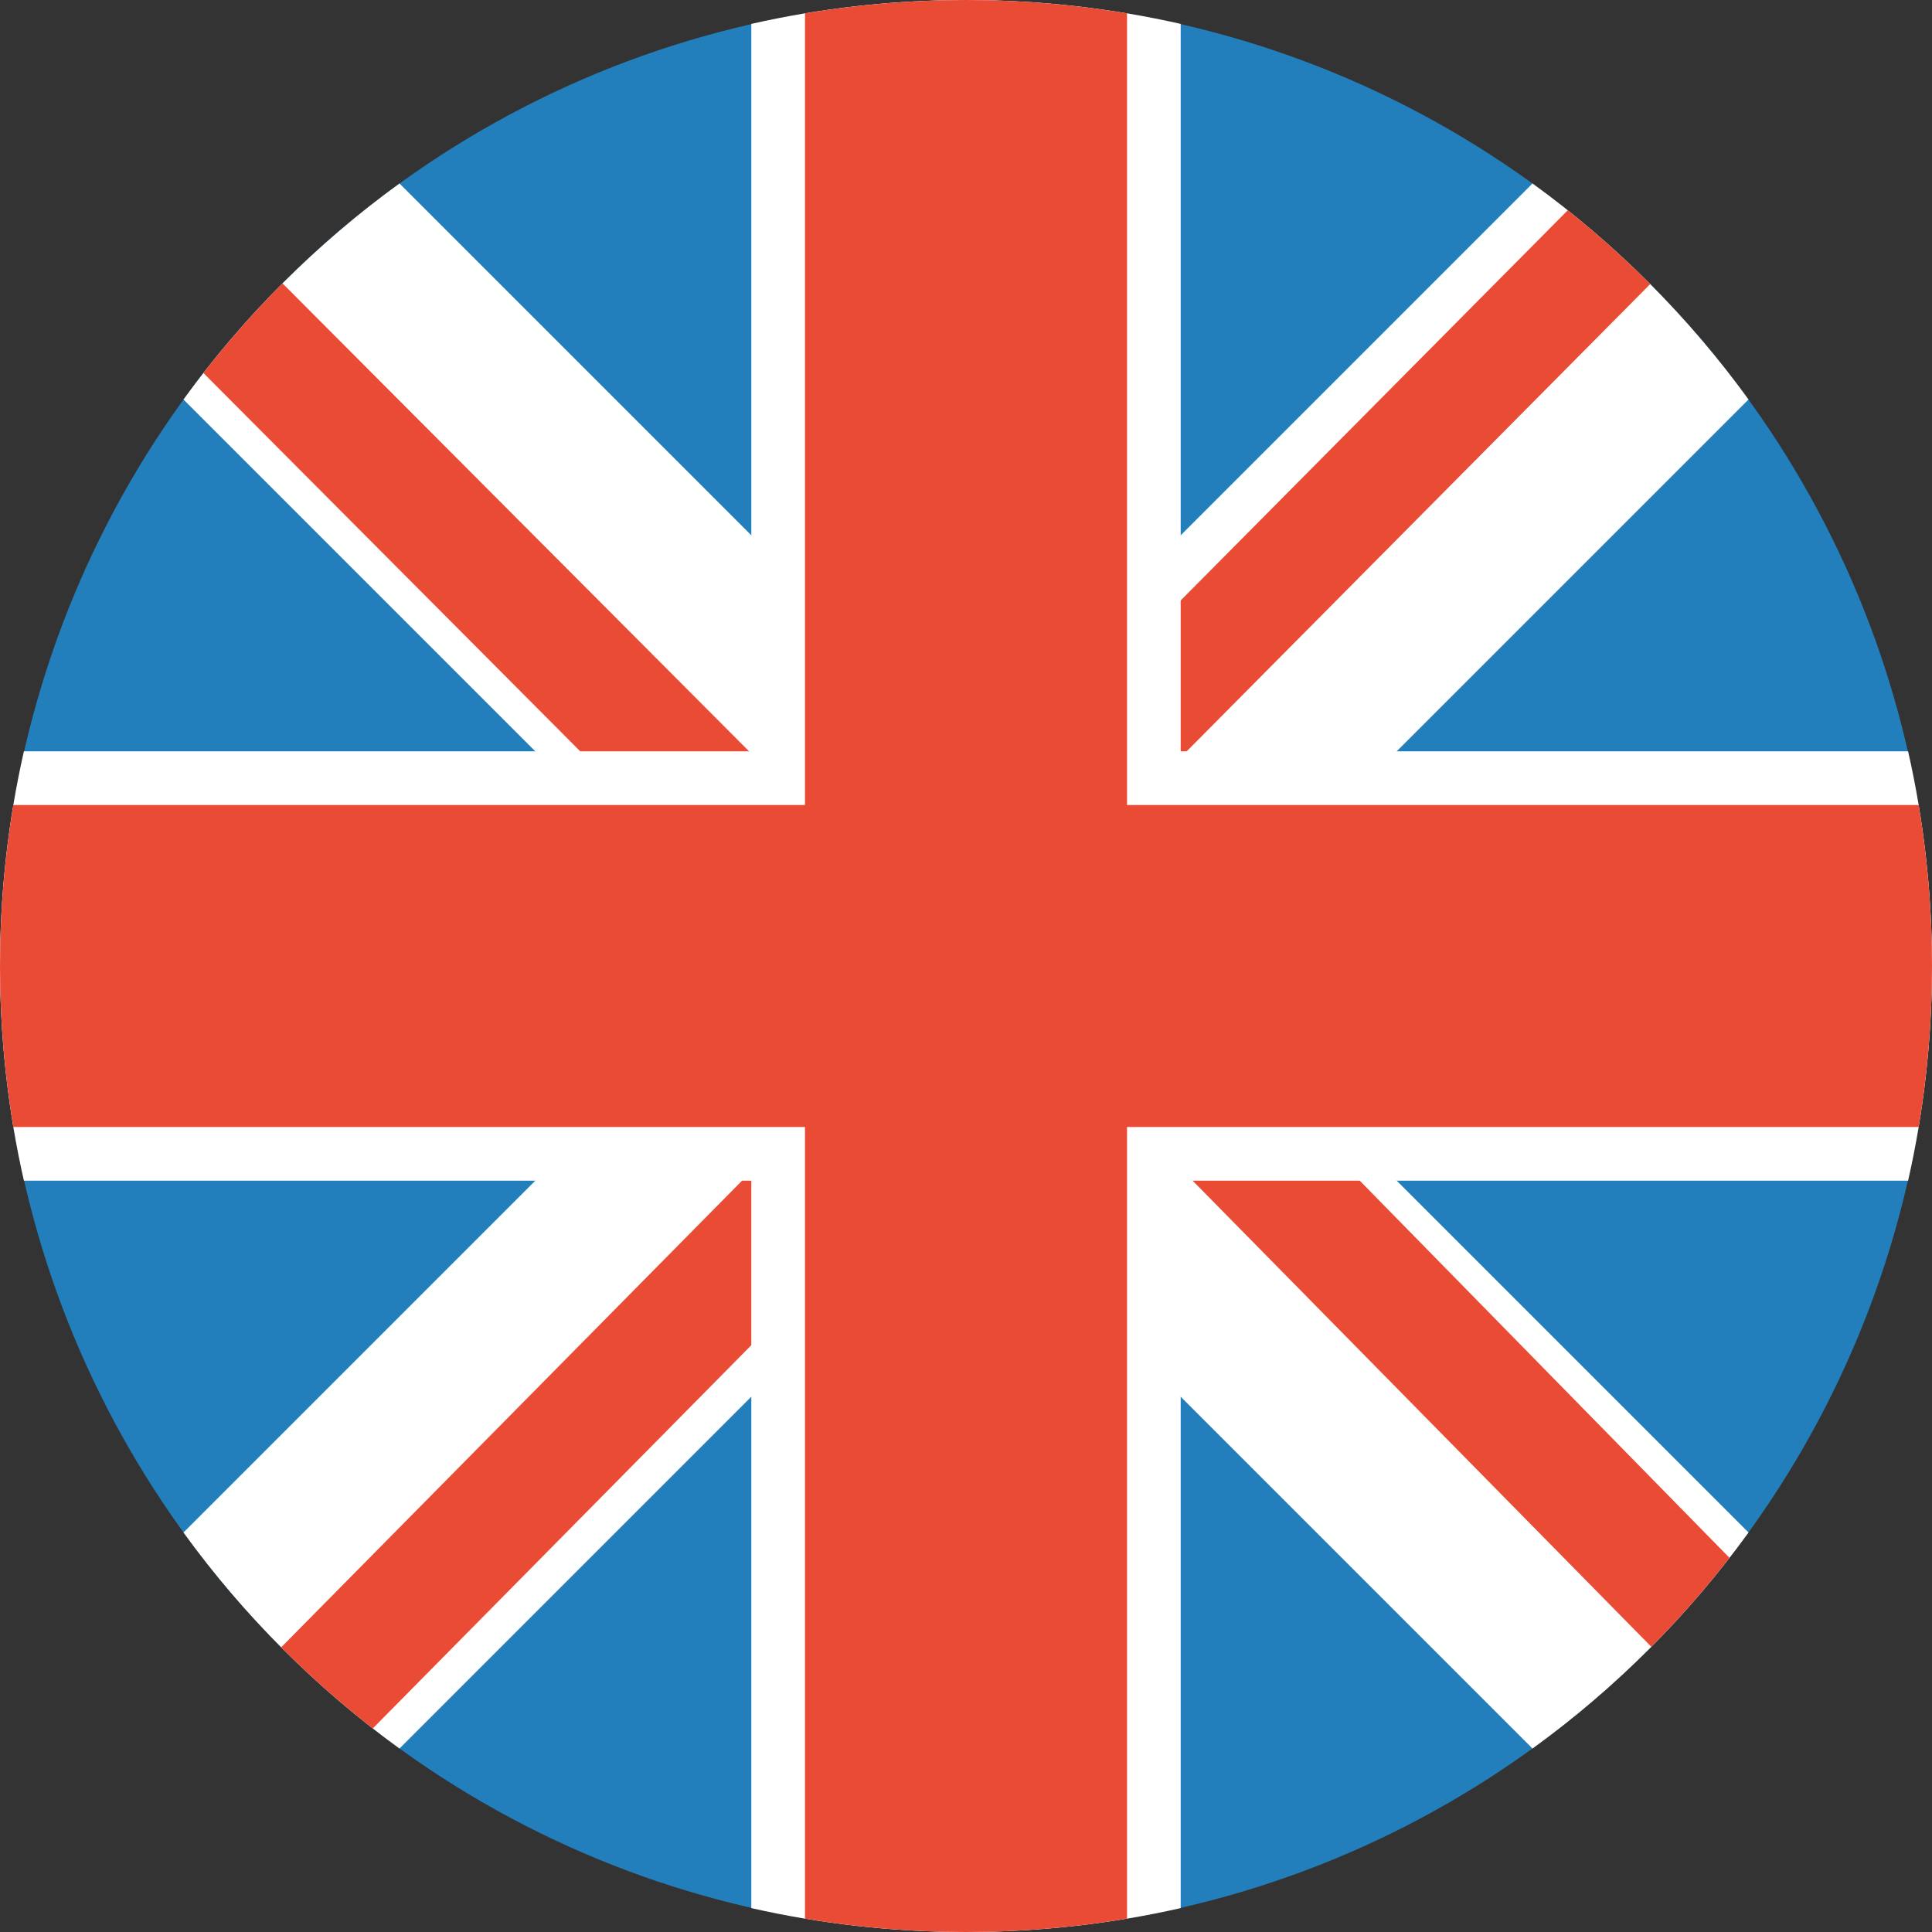
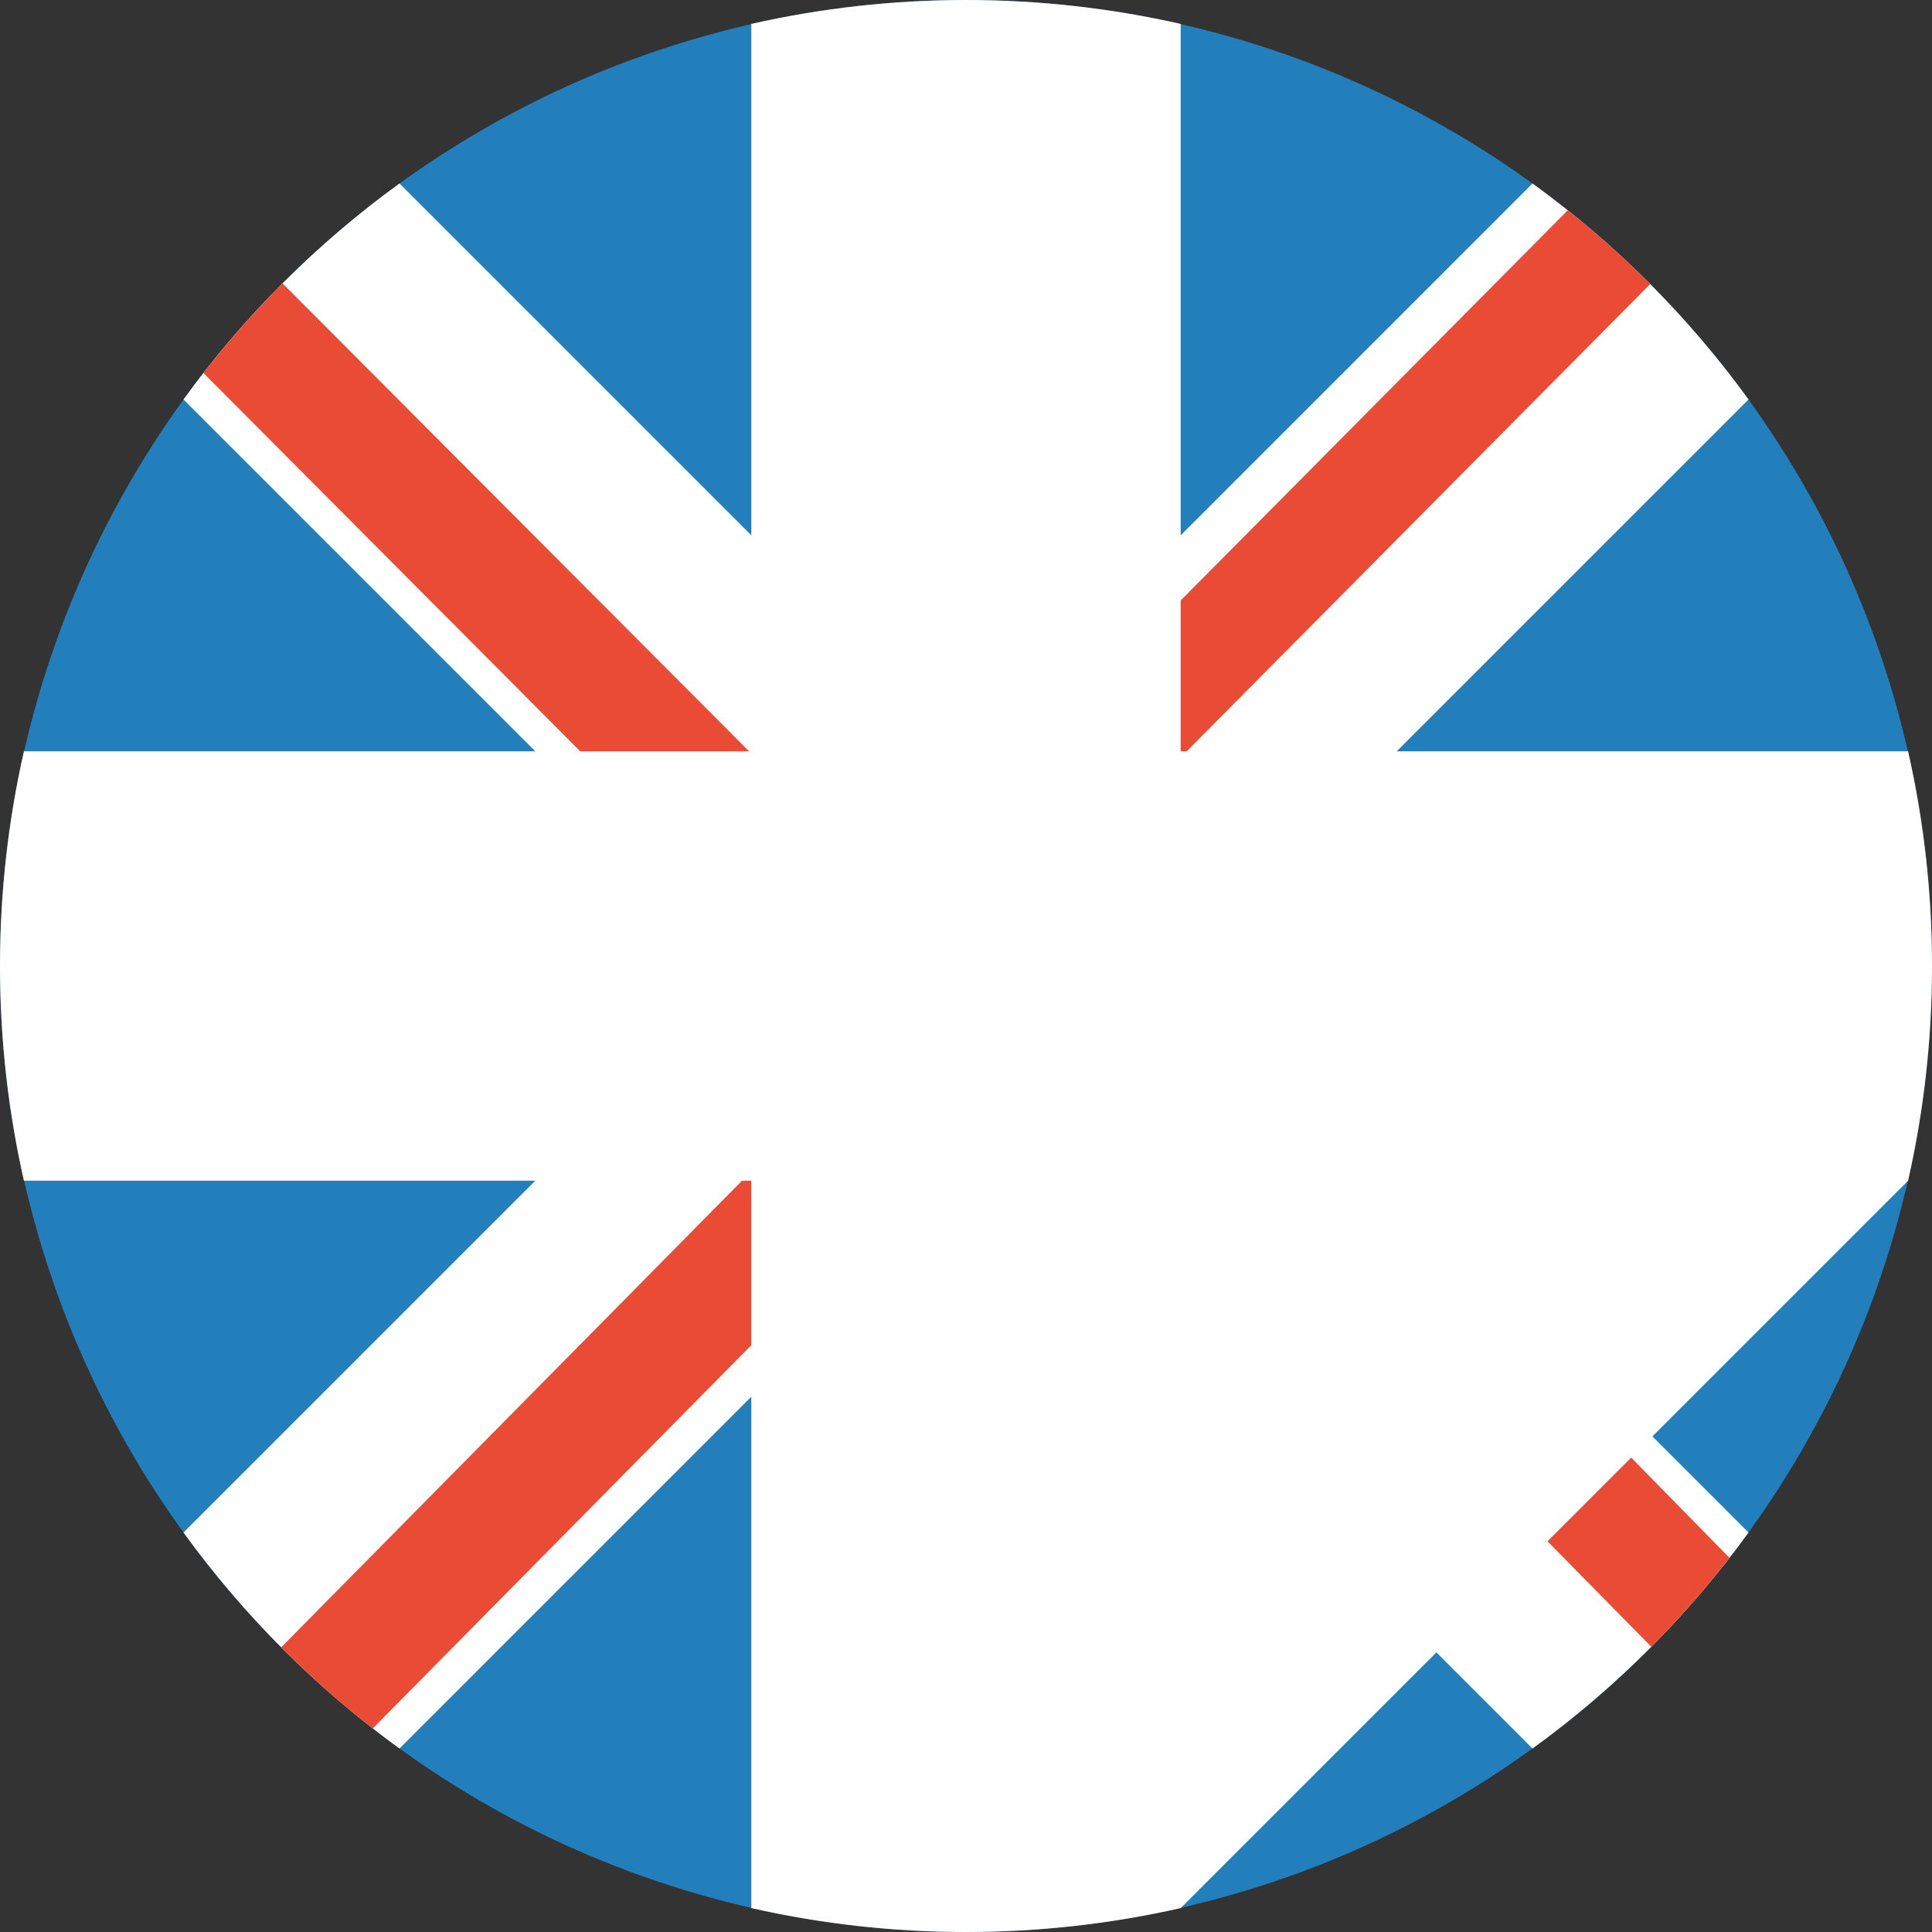
<svg xmlns="http://www.w3.org/2000/svg" width="32px" height="32px" viewBox="0 0 32 32" version="1.1">
  <rect x="0" y="0" width="32" height="32" fill="#333333" stroke="none" />
  <title>united_kingdom copy</title>
  <desc>Created with Sketch.</desc>
  <g id="Page-1" stroke="none" stroke-width="1" fill="none" fill-rule="evenodd">
    <g id="Support" transform="translate(-385, -273)">
      <g id="content" transform="translate(385, 137)">
        <g id="row" transform="translate(0, 96)">
          <g id="col">
            <g id="United-Kingdom-info_-2" transform="translate(0, 40)">
              <g id="united_kingdom-copy">
                <circle id="blue" fill="#227FBB" cx="16" cy="16" r="16" />
                <path d="M6.617,3.039 L16,12.422 L25.383,3.039 C26.757,4.035 27.965,5.243 28.961,6.617 L19.578,16 L28.961,25.383 C27.965,26.757 26.757,27.965 25.383,28.961 L16,19.578 L6.617,28.961 C5.243,27.965 4.035,26.757 3.039,25.383 L12.422,16 L3.039,6.617 C4.035,5.243 5.243,4.035 6.617,3.039 L6.617,3.039 Z" id="white" fill="#FFFFFF" />
                <path d="M28.646,25.803 L20.43,17.422 L17.654,17.422 L27.351,27.276 C27.812,26.812 28.245,26.32 28.646,25.803 L28.646,25.803 Z M6.174,28.629 L17.067,17.6 L14.222,17.6 L4.657,27.285 C5.134,27.764 5.641,28.213 6.174,28.629 L6.174,28.629 Z M27.333,4.705 L18.222,13.889 L15.644,13.889 L25.967,3.483 C26.445,3.864 26.901,4.272 27.333,4.705 L27.333,4.705 Z M3.369,6.178 L10.496,13.333 L13.293,13.333 L4.679,4.693 C4.213,5.161 3.775,5.656 3.369,6.178 L3.369,6.178 Z" id="red" fill="#E94B35" />
-                 <path d="M12.444,0.396 L12.444,12.444 L0.396,12.444 C0.137,13.588 0,14.778 0,16 C0,17.222 0.137,18.412 0.396,19.556 L12.444,19.556 L12.444,31.604 C13.588,31.863 14.778,32 16,32 C17.222,32 18.412,31.863 19.556,31.604 L19.556,19.556 L31.604,19.556 C31.863,18.412 32,17.222 32,16 C32,14.778 31.863,13.588 31.604,12.444 L19.556,12.444 L19.556,0.396 C18.412,0.137 17.222,0 16,0 C14.778,0 13.588,0.137 12.444,0.396 L12.444,0.396 Z" id="white" fill="#FFFFFF" />
-                 <path d="M13.333,0.221 L13.333,13.333 L0.221,13.333 C0.076,14.201 0,15.091 0,16 C0,16.909 0.076,17.799 0.221,18.667 L13.333,18.667 L13.333,31.779 C14.201,31.924 15.091,32 16,32 C16.909,32 17.799,31.924 18.667,31.779 L18.667,18.667 L31.779,18.667 C31.924,17.799 32,16.909 32,16 C32,15.091 31.924,14.201 31.779,13.333 L18.667,13.333 L18.667,0.221 C17.799,0.076 16.909,0 16,0 C15.091,0 14.201,0.076 13.333,0.221 L13.333,0.221 Z" id="red" fill="#E94B35" />
+                 <path d="M12.444,0.396 L12.444,12.444 L0.396,12.444 C0.137,13.588 0,14.778 0,16 C0,17.222 0.137,18.412 0.396,19.556 L12.444,19.556 L12.444,31.604 C13.588,31.863 14.778,32 16,32 C17.222,32 18.412,31.863 19.556,31.604 L31.604,19.556 C31.863,18.412 32,17.222 32,16 C32,14.778 31.863,13.588 31.604,12.444 L19.556,12.444 L19.556,0.396 C18.412,0.137 17.222,0 16,0 C14.778,0 13.588,0.137 12.444,0.396 L12.444,0.396 Z" id="white" fill="#FFFFFF" />
              </g>
            </g>
          </g>
        </g>
      </g>
    </g>
  </g>
</svg>